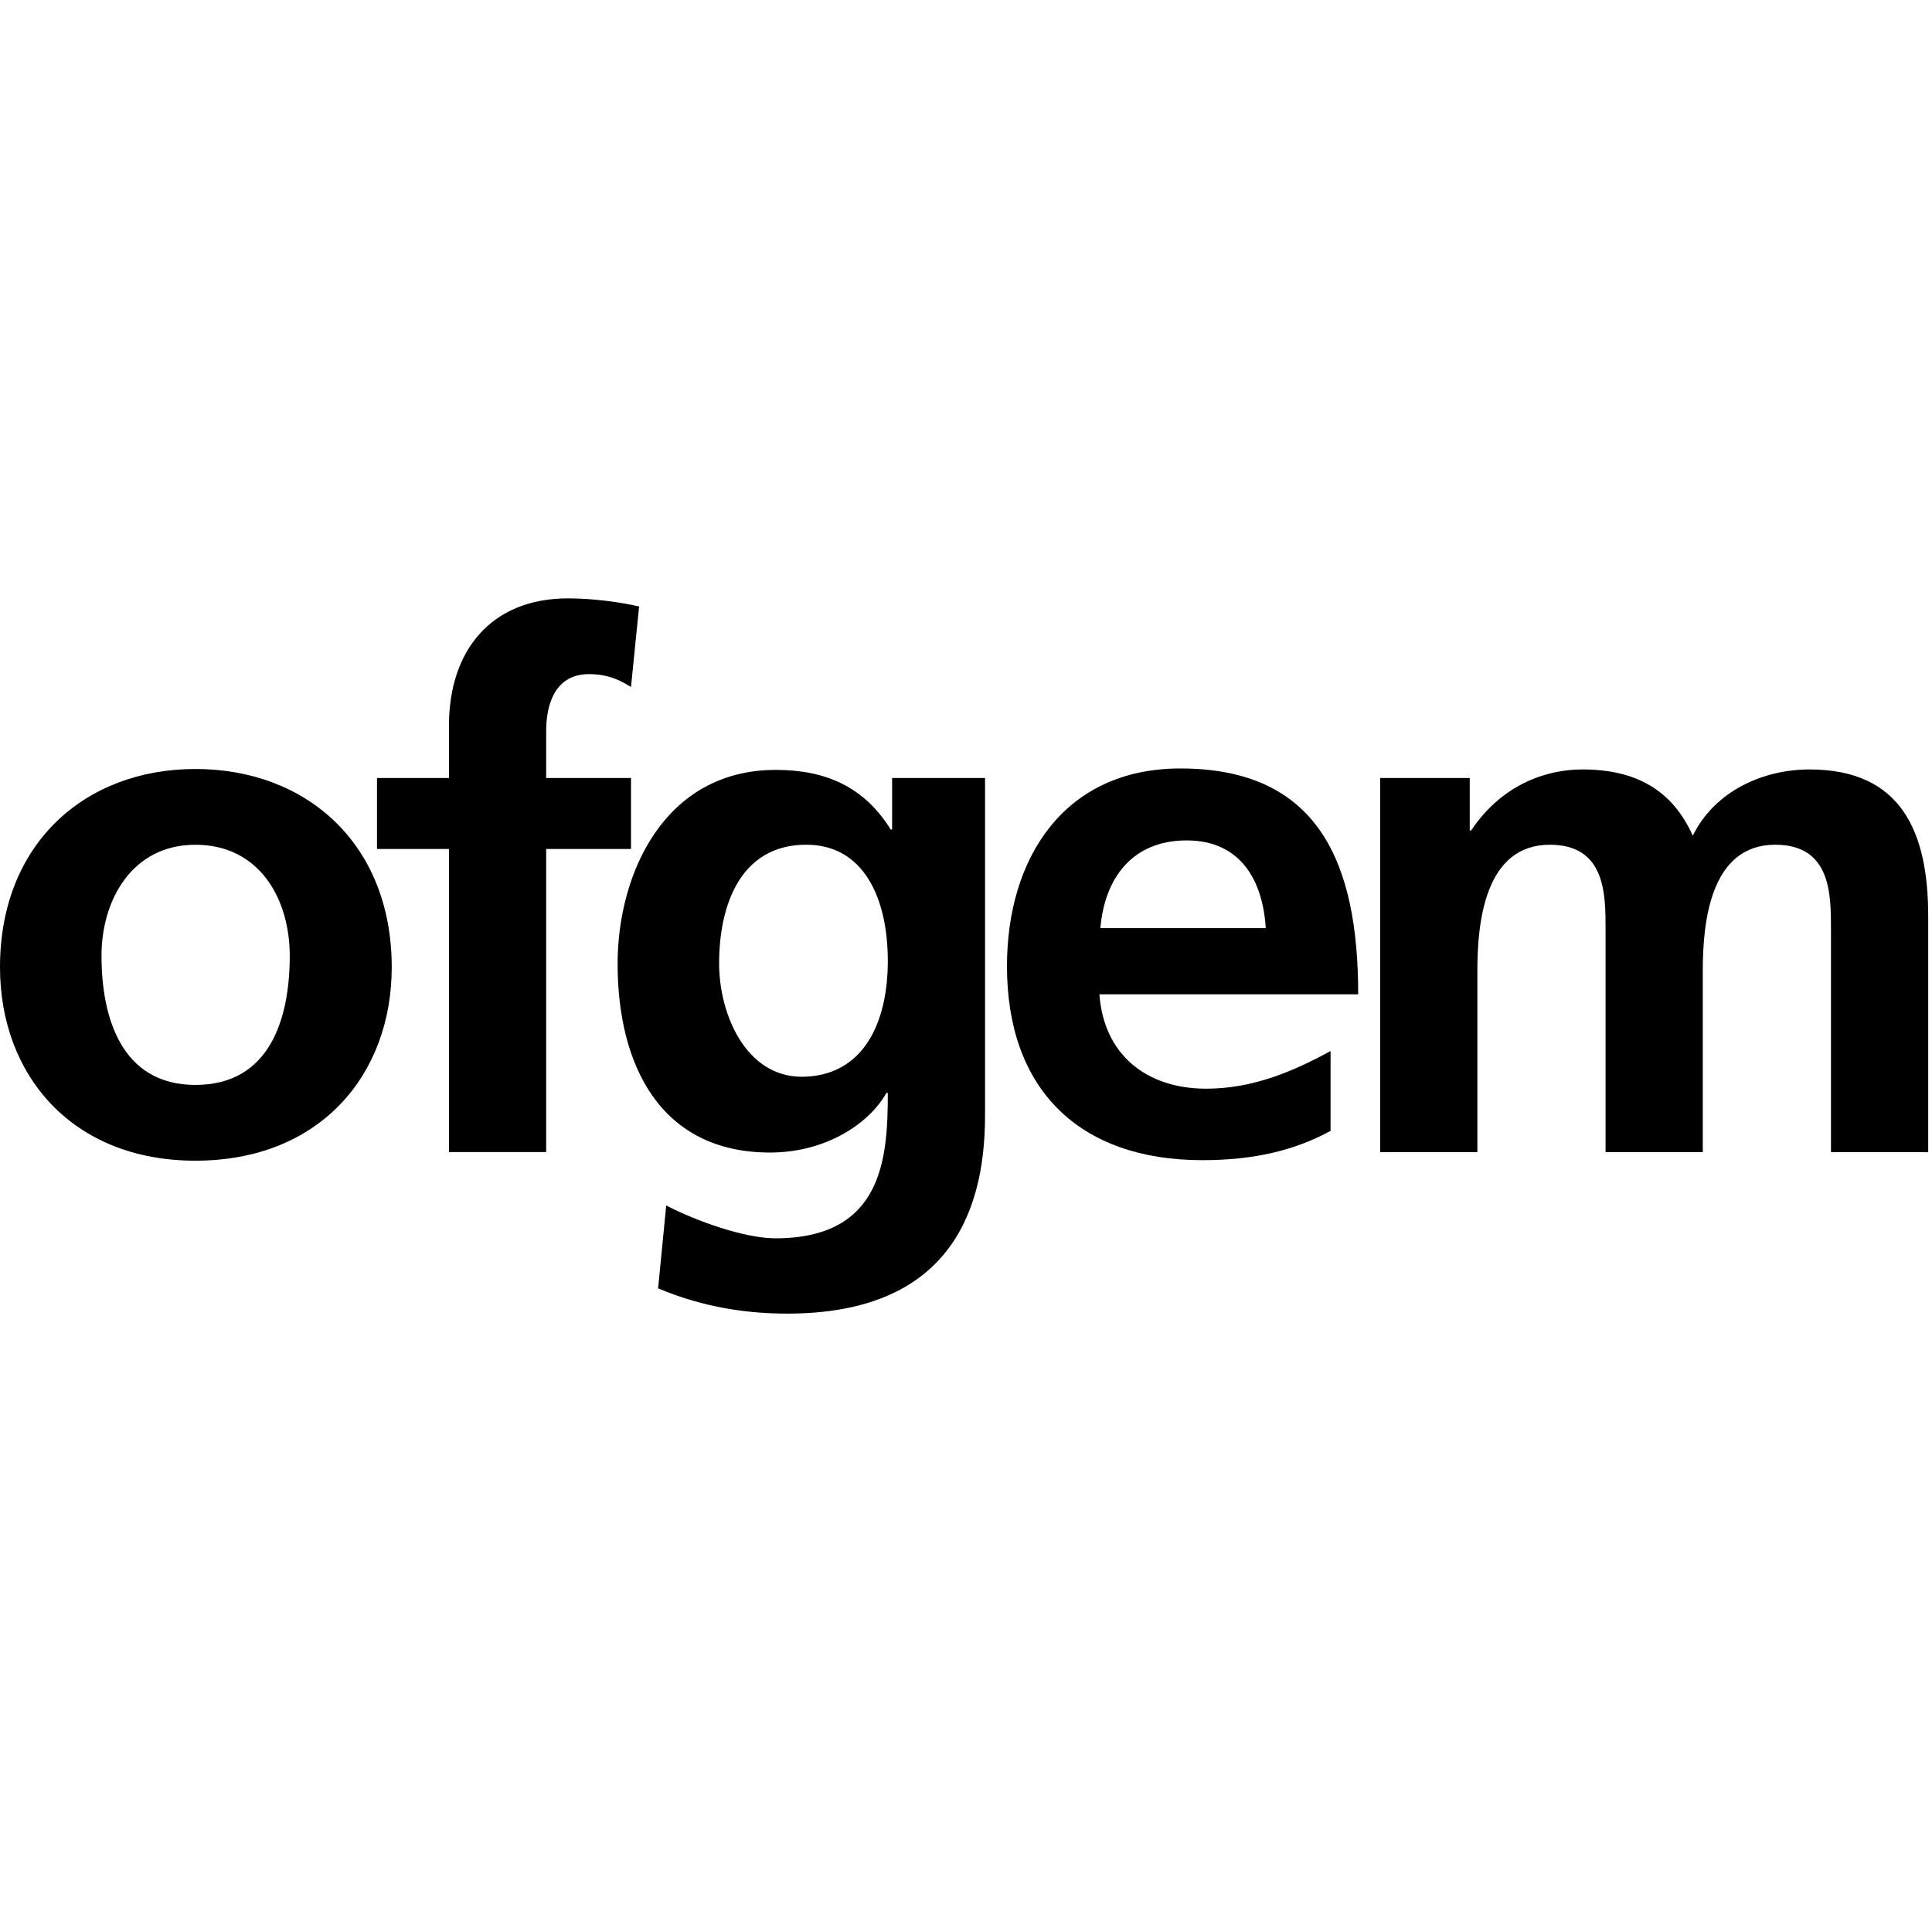
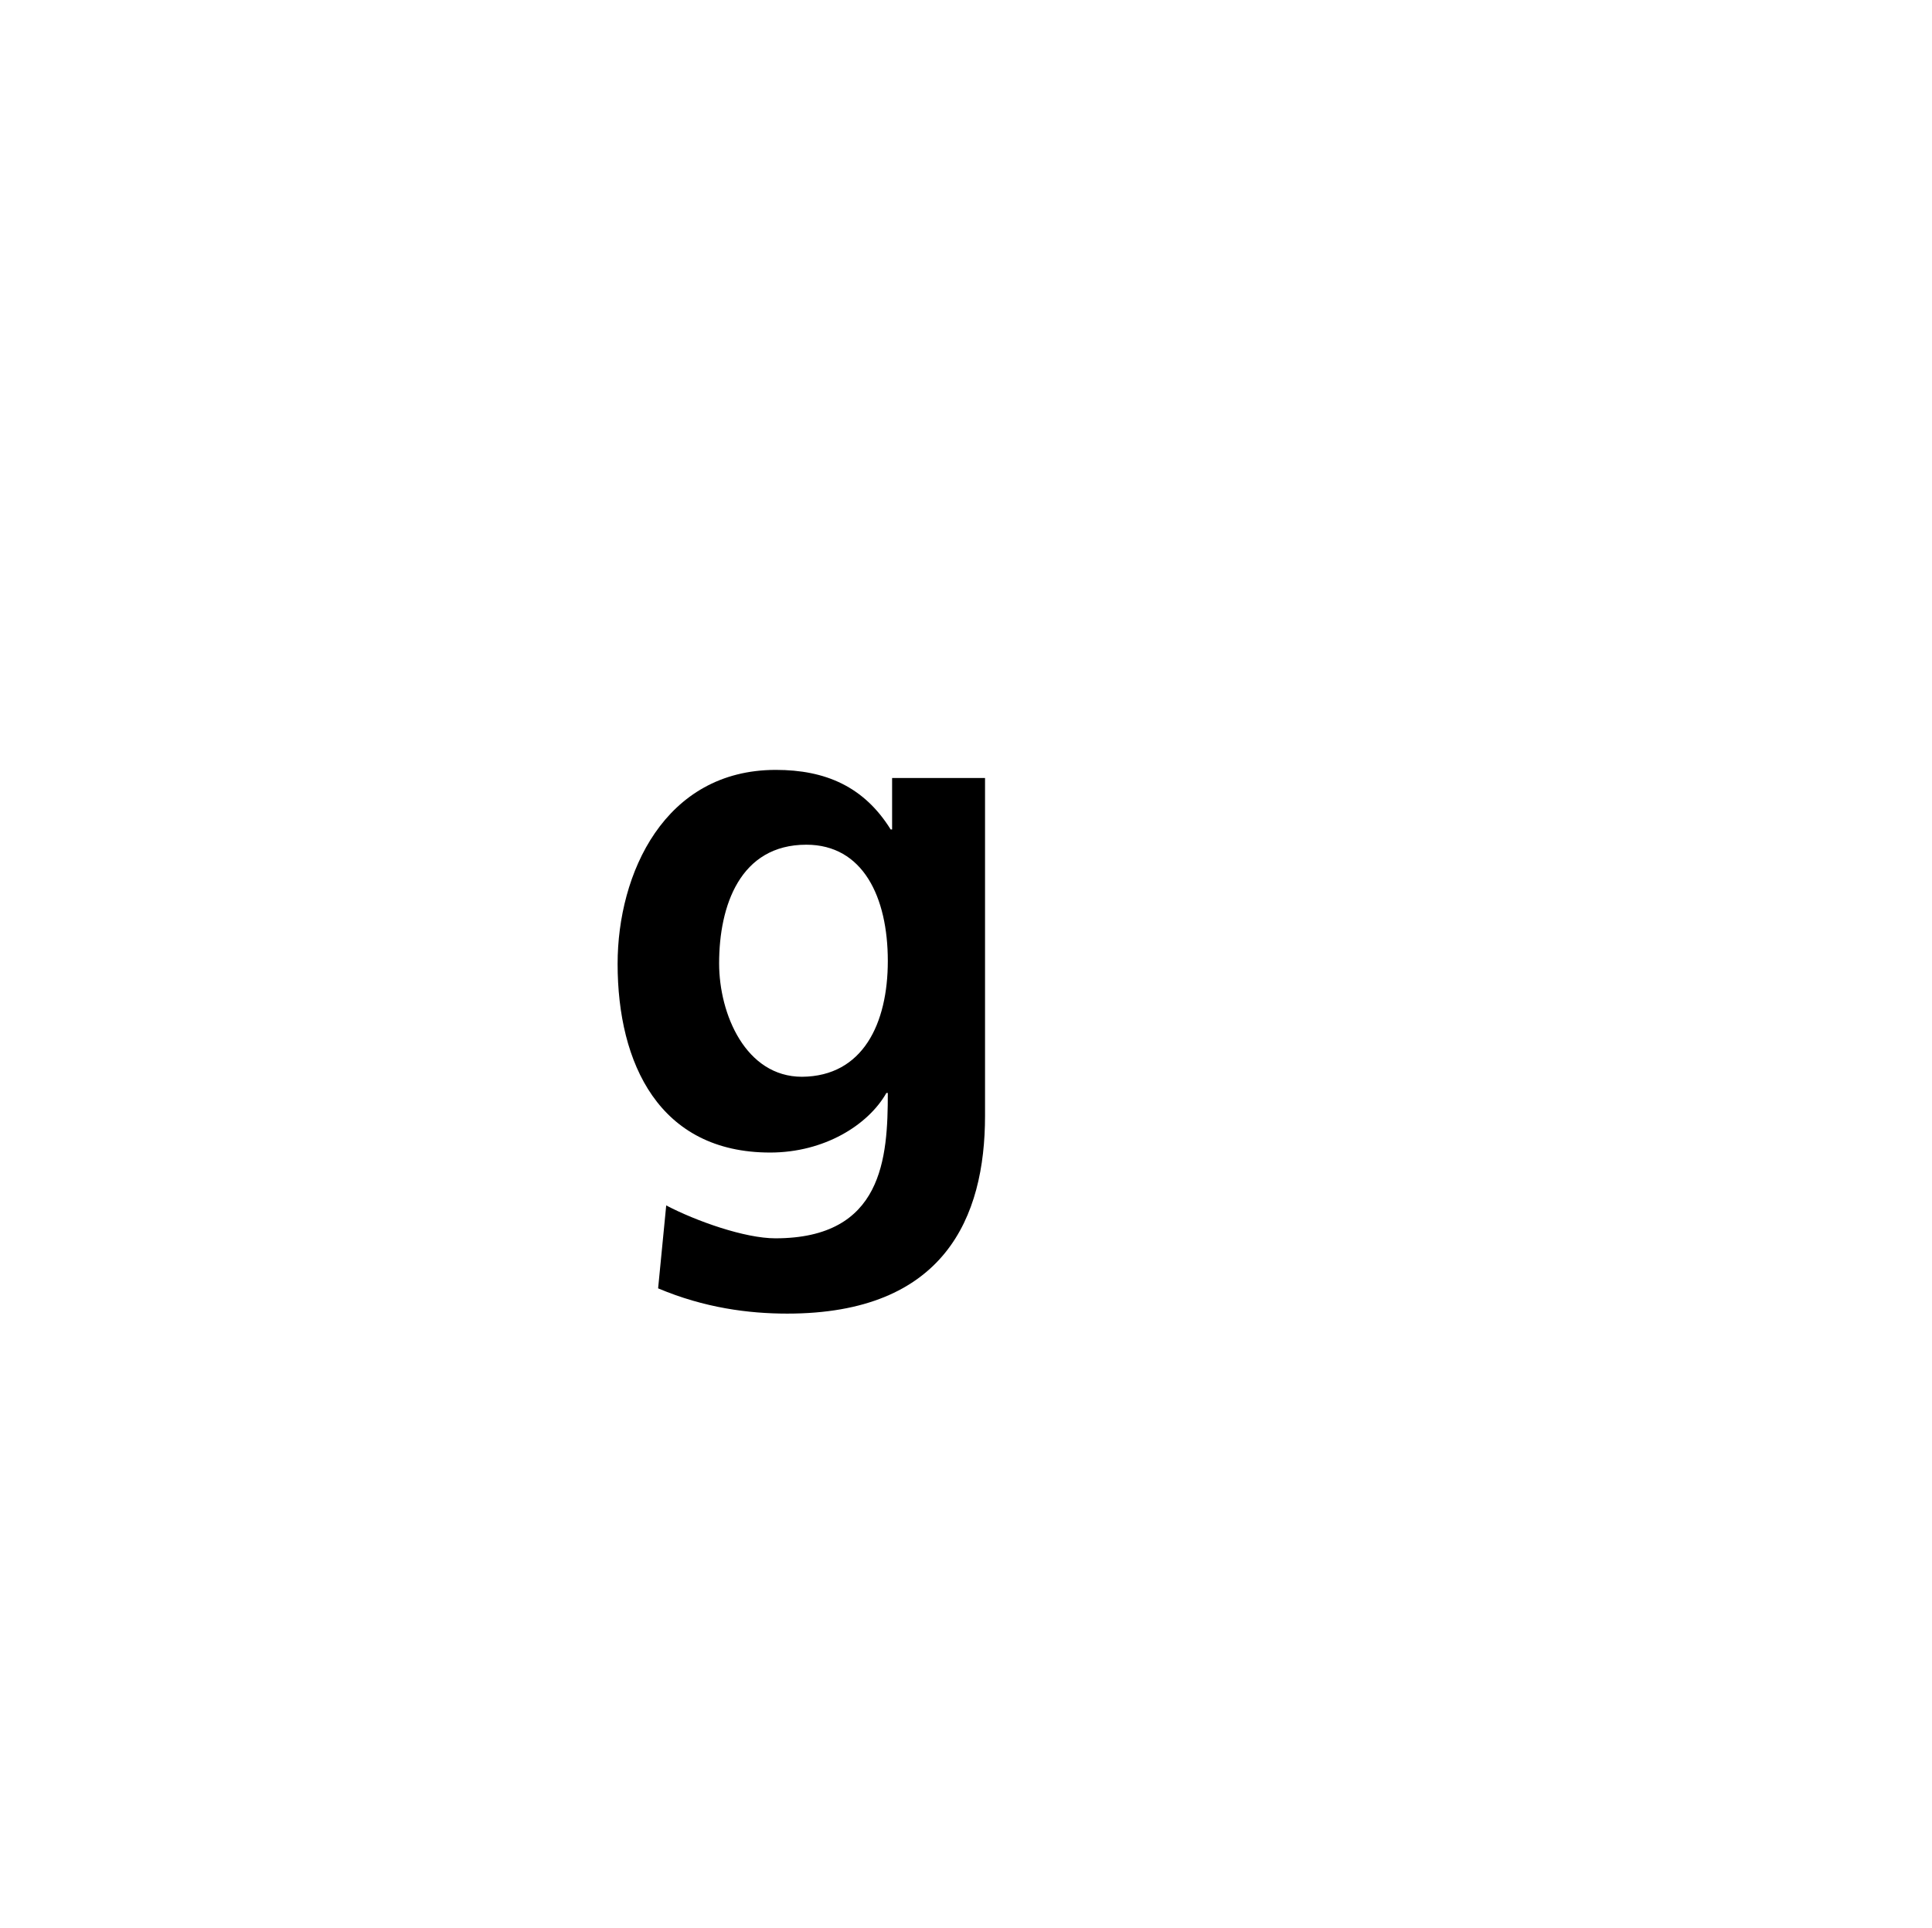
<svg xmlns="http://www.w3.org/2000/svg" width="501" height="500" viewBox="0 0 501 500" fill="none">
-   <path d="M50.667 281.359C70.069 281.359 75.136 264.058 75.136 247.869C75.136 233.039 67.227 219.075 50.667 219.075C34.231 219.075 26.322 233.41 26.322 247.869C26.322 263.934 31.513 281.359 50.667 281.359ZM50.667 199.426C79.461 199.426 101.582 218.828 101.582 250.835C101.582 278.763 82.921 301.008 50.667 301.008C18.66 301.008 0 278.763 0 250.835C0 218.828 21.997 199.426 50.667 199.426Z" fill="black" />
-   <path d="M116.422 220.178H97.762V201.765H116.422V188.171C116.422 168.769 127.297 155.176 147.317 155.176C153.743 155.176 160.911 156.164 165.73 157.277L163.629 178.161C161.405 176.802 158.192 174.825 152.754 174.825C144.227 174.825 141.632 182.116 141.632 189.654V201.765H163.629V220.178H141.632V298.774H116.422V220.178Z" fill="black" />
  <path d="M230.225 249.215C230.225 232.656 223.799 219.062 209.093 219.062C191.916 219.062 186.479 234.88 186.479 249.833C186.479 263.056 193.399 279.245 207.981 279.245C223.799 279.121 230.225 265.404 230.225 249.215ZM255.436 201.761V289.378C255.436 315.701 244.931 340.664 204.15 340.664C194.14 340.664 182.648 339.181 170.66 334.114L172.761 312.611C180.547 316.689 193.152 321.138 201.061 321.138C228.99 321.138 230.225 300.253 230.225 283.447H229.855C225.159 291.726 213.789 298.894 199.701 298.894C171.031 298.894 160.156 275.908 160.156 249.957C160.156 226.6 172.267 199.66 201.184 199.66C214.037 199.66 224.046 203.985 230.967 215.108H231.338V201.761H255.436Z" fill="black" />
-   <path d="M328.228 240.688C327.487 228.454 321.802 217.949 307.714 217.949C293.626 217.949 286.459 227.712 285.346 240.688H328.228ZM345.159 293.209C335.89 298.276 325.386 300.871 311.792 300.871C279.785 300.871 261.125 282.458 261.125 250.574C261.125 222.522 275.954 199.289 306.108 199.289C342.069 199.289 352.203 224.005 352.203 257.865H285.099C286.211 273.436 297.21 282.334 312.781 282.334C325.015 282.334 335.519 277.762 345.035 272.571V293.209H345.159Z" fill="black" />
-   <path d="M357.527 201.767H381.131V215.361H381.502C389.411 203.497 400.904 199.543 410.296 199.543C423.889 199.543 433.528 204.61 438.966 216.72C444.774 204.98 457.379 199.543 469.243 199.543C493.217 199.543 500.014 215.979 500.014 237.605V298.777H474.804V240.942C474.804 231.921 474.804 219.068 460.345 219.068C443.538 219.068 441.561 239.088 441.561 251.693V298.777H416.351V240.942C416.351 231.921 416.351 219.068 401.892 219.068C385.085 219.068 383.108 239.088 383.108 251.693V298.777H357.898V201.767H357.527Z" fill="black" />
</svg>